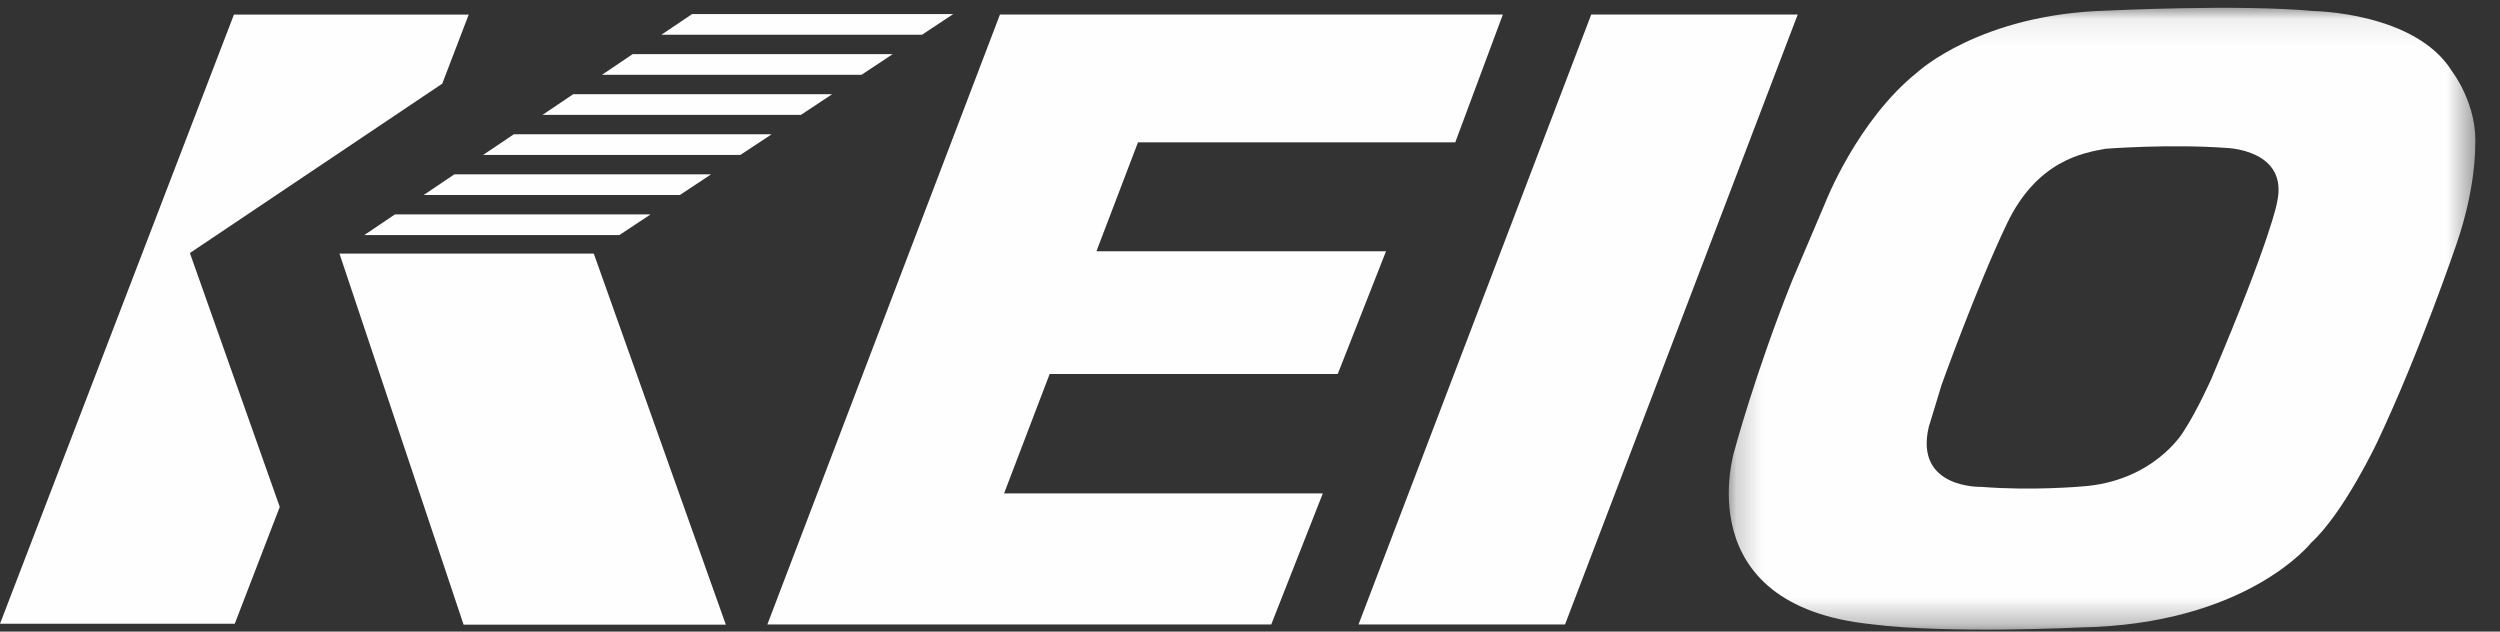
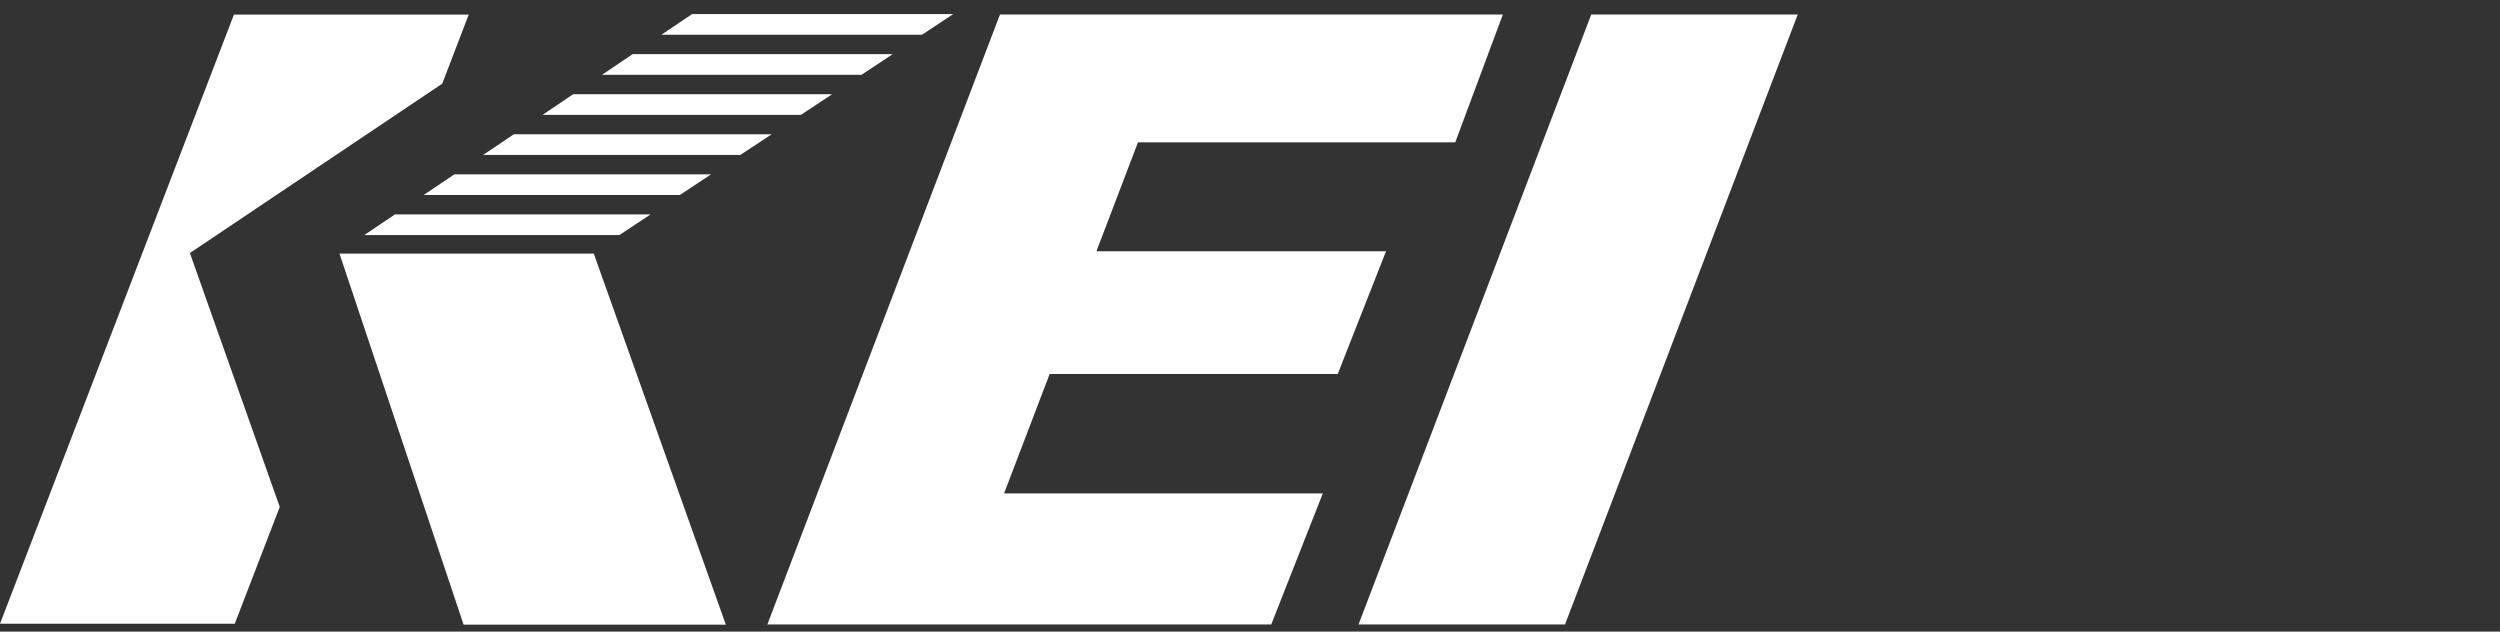
<svg xmlns="http://www.w3.org/2000/svg" xmlns:xlink="http://www.w3.org/1999/xlink" width="95px" height="24px" viewBox="0 0 95 24" version="1.1">
  <rect x="0" y="0" width="95" height="24" fill="#333333" stroke="none" />
  <title>logo</title>
  <desc>Created with Sketch.</desc>
  <defs>
-     <polygon id="path-1" points="0.212 0.076 28.583 0.076 28.583 23.704 0.212 23.704" />
-   </defs>
+     </defs>
  <g id="PC" stroke="none" stroke-width="1" fill="none" fill-rule="evenodd">
    <g id="Desktop" transform="translate(-330, -19)">
      <g id="header" transform="translate(330, 13)">
        <g id="logo" transform="translate(0, 6)">
          <g>
            <g id="Group-3" transform="translate(65.481, 0.221)">
              <mask id="mask-2" fill="white">
                <use xlink:href="#path-1" />
              </mask>
              <g id="Clip-2" />
-               <path d="M21.047,7.472 C21.047,7.472 20.845,8.766 18.554,14.166 C18.554,14.166 18.022,15.369 17.485,16.19 C17.485,16.19 16.365,18.082 13.618,18.265 C13.618,18.265 11.762,18.434 9.82,18.281 C9.82,18.281 7.258,18.367 7.811,16.007 L8.3,14.401 C8.3,14.401 9.619,10.718 10.775,8.293 C11.929,5.867 13.701,5.581 14.538,5.431 C14.538,5.431 16.981,5.242 19.131,5.401 C19.131,5.401 21.502,5.464 21.047,7.472 M5.647,23.501 L5.646,23.502 C8.58,23.869 13.548,23.623 13.548,23.623 C19.892,23.517 22.338,20.409 22.338,20.409 C23.602,19.248 24.866,16.553 24.866,16.553 C26.483,13.133 27.875,9.027 27.875,9.027 C28.606,6.896 28.575,5.358 28.575,5.358 C28.681,3.765 27.704,2.5 27.704,2.5 C26.318,0.239 22.418,0.198 22.418,0.198 C19.592,-0.067 14.599,0.182 14.599,0.182 C9.767,0.309 7.39,2.516 7.39,2.516 C5.092,4.348 3.877,7.488 3.877,7.488 L2.605,10.479 C1.216,13.963 0.427,16.905 0.427,16.905 C0.427,16.905 -1.407,22.782 5.647,23.501" id="Fill-1" fill="#FEFEFE" mask="url(#mask-2)" />
            </g>
            <polygon id="Fill-4" fill="#FEFEFE" points="68.314 0.551 60.467 0.551 51.624 23.73 59.471 23.73" />
            <polygon id="Fill-6" fill="#FEFEFE" points="57.109 0.551 55.3 5.409 43.243 5.409 41.664 9.549 52.668 9.549 50.834 14.212 39.887 14.212 38.155 18.749 50.267 18.749 48.307 23.73 29.159 23.73 37.999 0.551" />
            <polygon id="Fill-8" fill="#FEFEFE" points="17.811 0.555 8.889 0.555 8.88888889e-05 23.702 8.921 23.702 10.631 19.263 7.216 9.615 16.805 3.18" />
            <polygon id="Fill-10" fill="#FEFEFE" points="27.582 23.738 17.617 23.738 12.9 9.637 22.564 9.637" />
-             <path d="M12.9,9.638 L22.564,9.638 L12.9,9.638 Z" id="Fill-12" fill="#FEFEFE" />
            <polygon id="Fill-14" fill="#FEFEFE" points="36.223 0.535 26.299 0.535 25.133 1.32 35.036 1.32" />
            <polygon id="Fill-16" fill="#FEFEFE" points="22.875 2.843 32.736 2.843 33.923 2.057 24.041 2.057" />
            <polygon id="Fill-18" fill="#FEFEFE" points="20.617 4.365 30.436 4.365 31.623 3.579 21.783 3.579" />
            <polygon id="Fill-20" fill="#FEFEFE" points="18.359 5.887 28.135 5.887 29.323 5.102 19.526 5.102" />
            <polygon id="Fill-22" fill="#FEFEFE" points="16.101 7.409 25.836 7.409 27.023 6.624 17.267 6.624" />
            <polygon id="Fill-24" fill="#FEFEFE" points="13.843 8.933 23.536 8.933 24.723 8.146 15.009 8.146" />
          </g>
        </g>
      </g>
    </g>
  </g>
</svg>